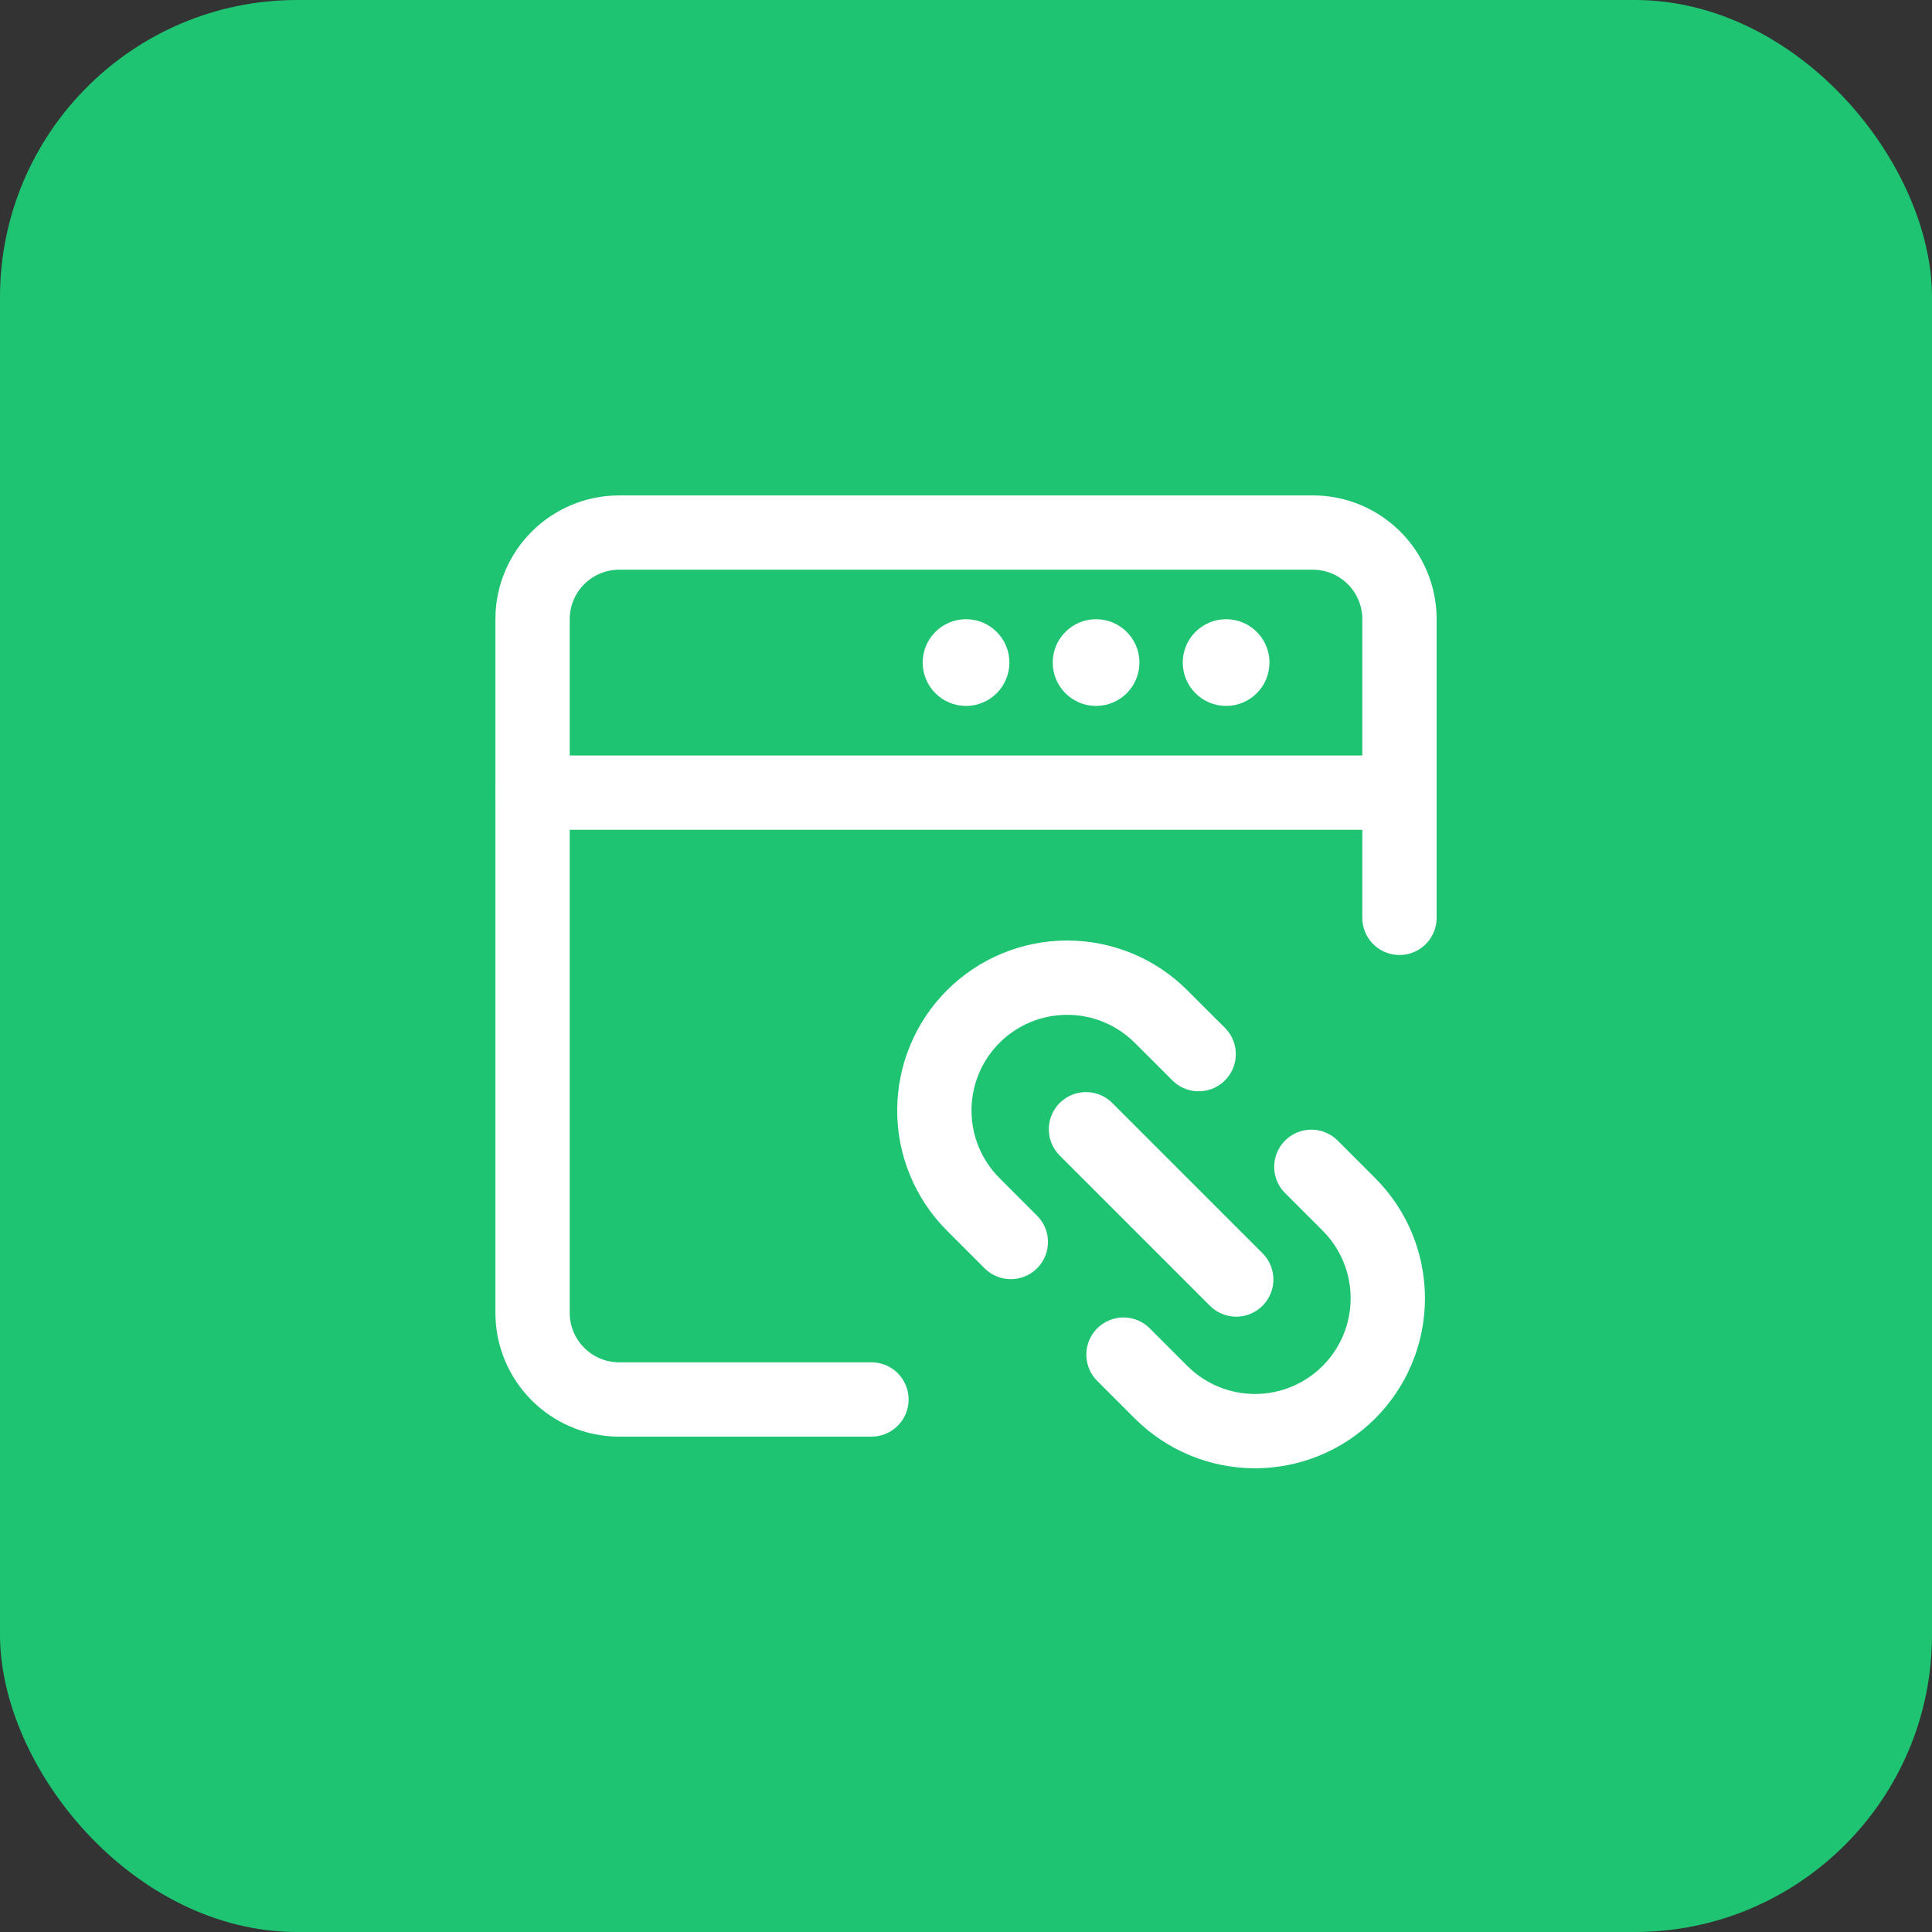
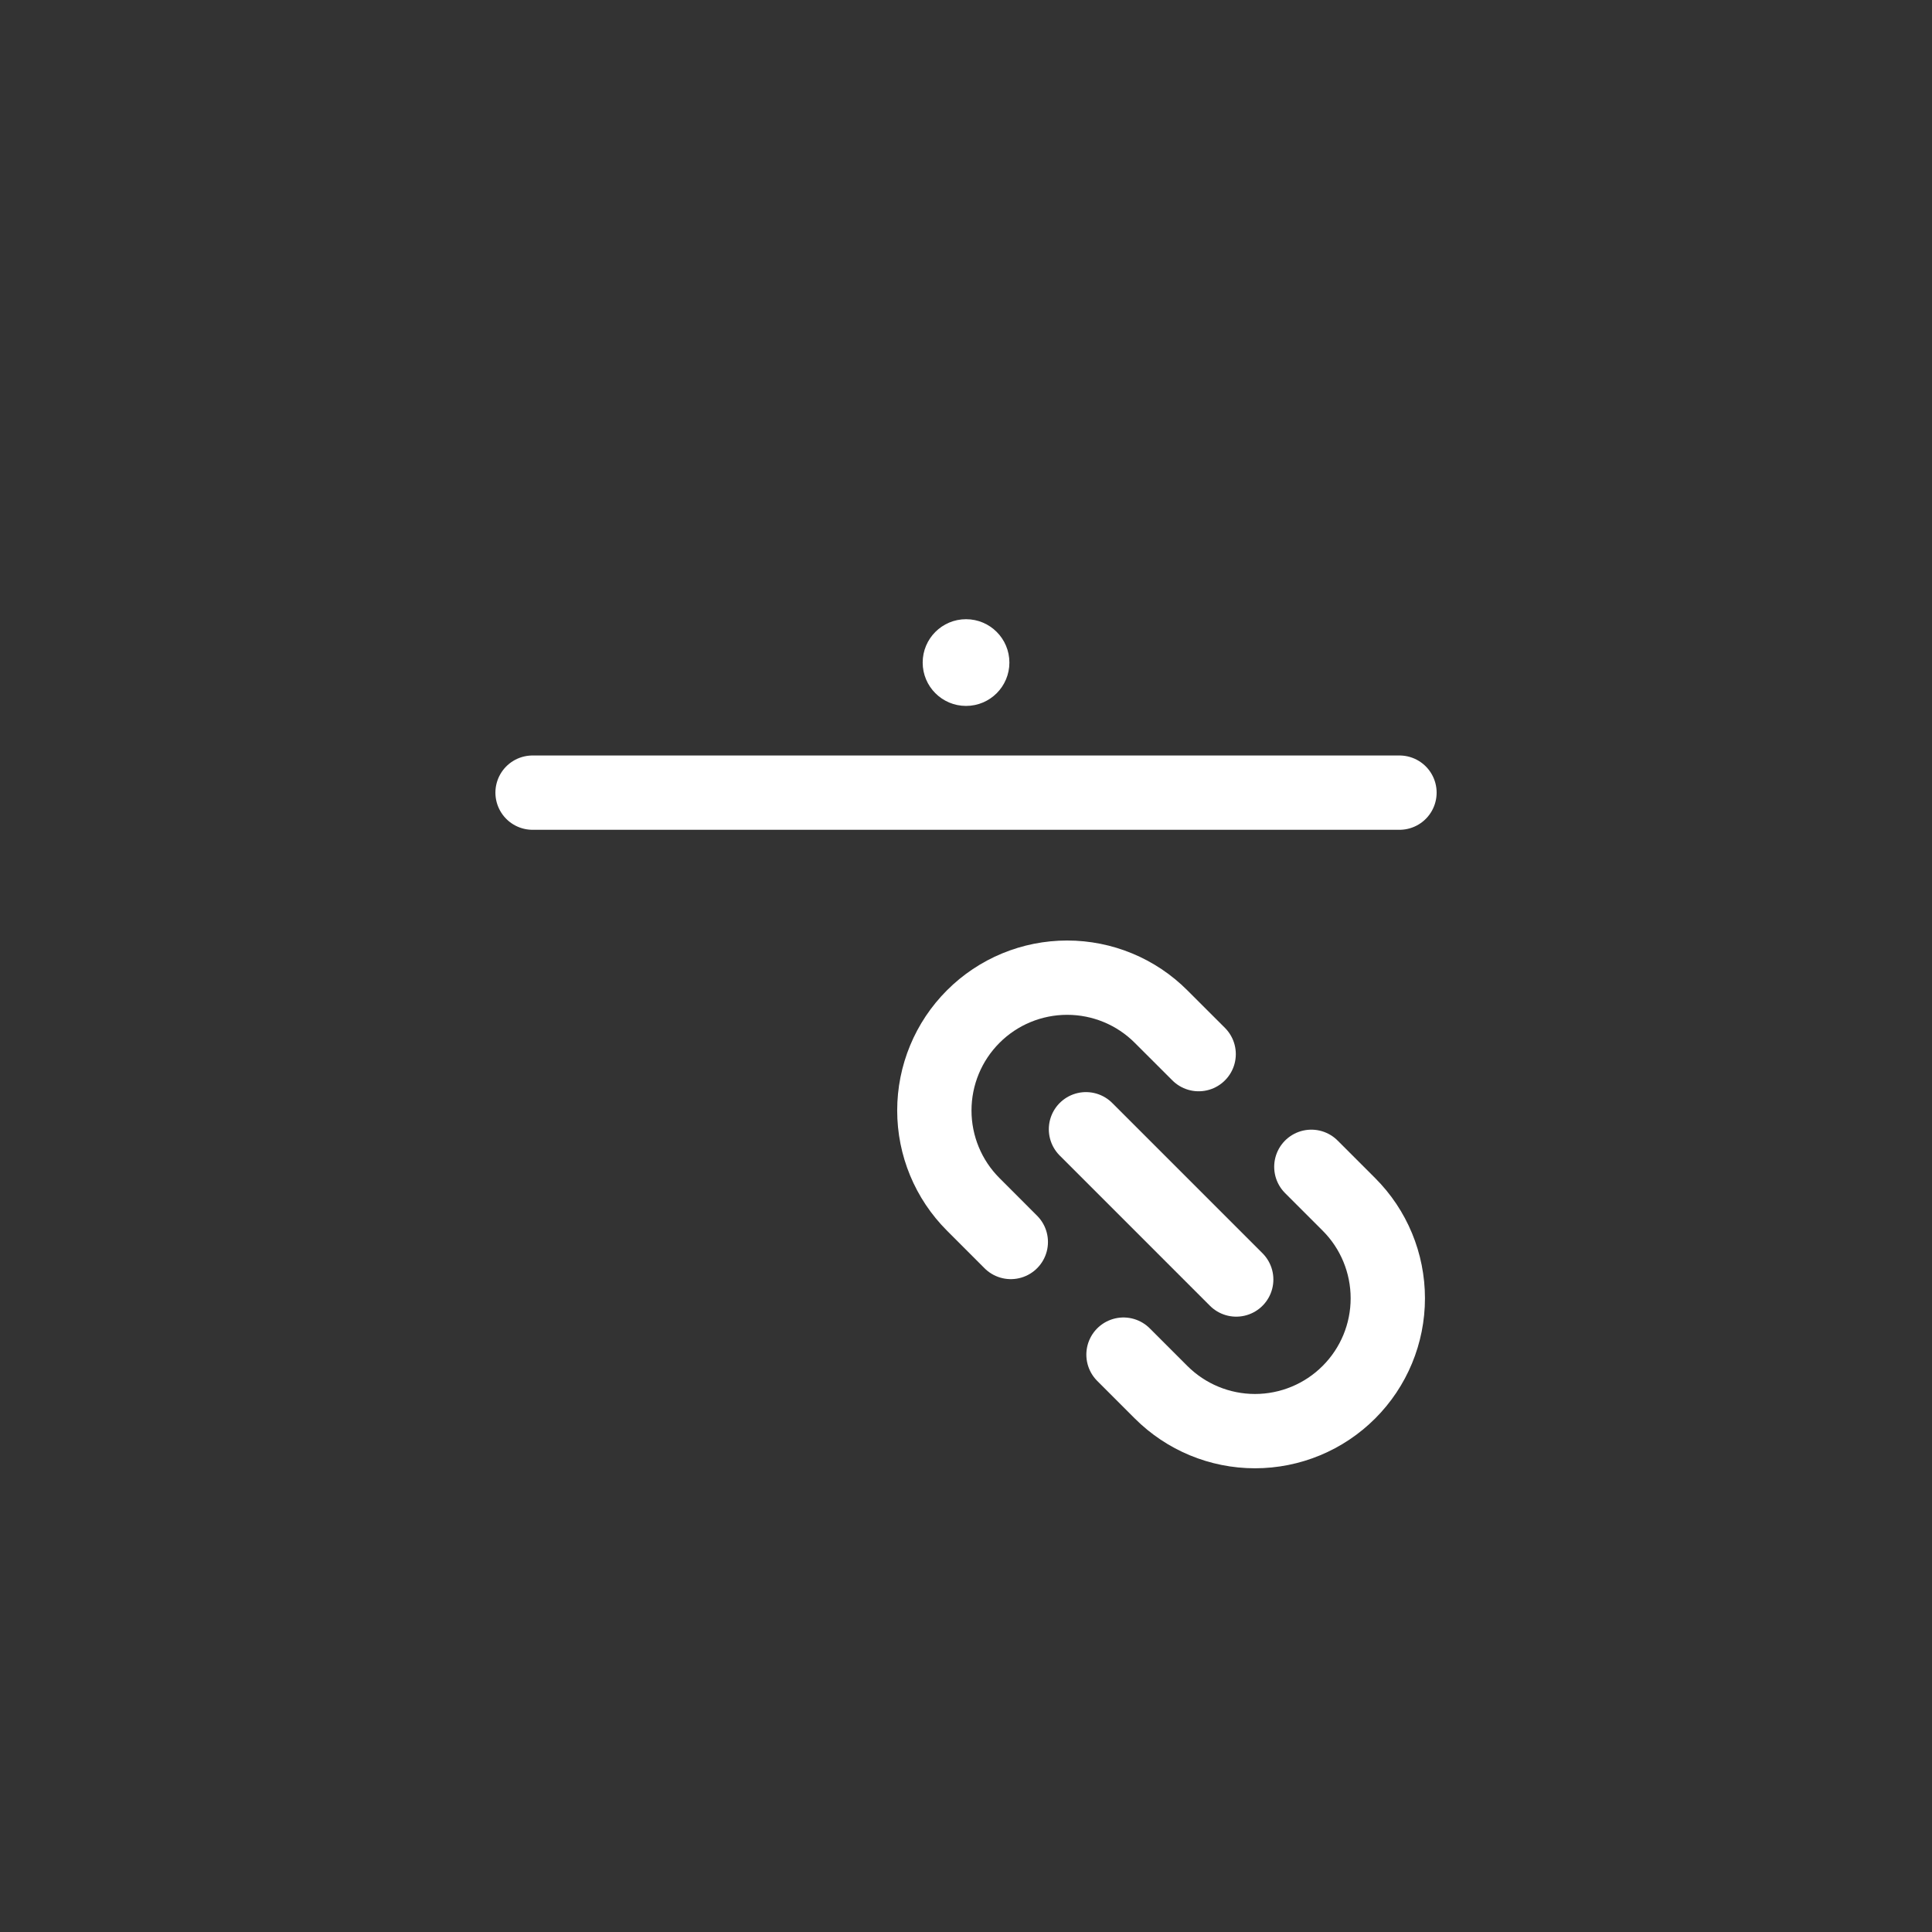
<svg xmlns="http://www.w3.org/2000/svg" width="52" height="52" viewBox="0 0 52 52" fill="none">
  <rect x="0" y="0" width="52" height="52" fill="#333333" stroke="none" />
-   <rect width="52" height="52" rx="8" fill="#1EC472" />
-   <path d="M23.455 37.667H16.667C15.379 37.667 14.334 36.622 14.334 35.334V16.667C14.334 15.378 15.379 14.334 16.667 14.334H35.334C36.623 14.334 37.667 15.378 37.667 16.667V24.704" stroke="white" stroke-width="2" stroke-linecap="round" stroke-linejoin="round" />
  <path d="M37.667 21.334H14.334" stroke="white" stroke-width="2" stroke-linecap="round" stroke-linejoin="round" />
-   <circle cx="33.001" cy="17.833" r="1.167" fill="white" />
-   <circle cx="29.501" cy="17.833" r="1.167" fill="white" />
  <circle cx="26.001" cy="17.833" r="1.167" fill="white" />
  <path d="M27.206 33.428L26.195 32.416C25.524 31.746 25.148 30.837 25.148 29.889C25.148 28.941 25.524 28.031 26.195 27.361C26.865 26.69 27.774 26.314 28.723 26.314C29.671 26.314 30.58 26.69 31.25 27.361L32.262 28.372" stroke="white" stroke-width="2" stroke-linecap="round" stroke-linejoin="round" />
  <path d="M35.295 31.405L36.306 32.416C36.977 33.086 37.353 33.996 37.353 34.944C37.353 35.892 36.977 36.801 36.306 37.471C35.636 38.142 34.726 38.519 33.778 38.519C32.83 38.519 31.921 38.142 31.25 37.471L30.239 36.46" stroke="white" stroke-width="2" stroke-linecap="round" stroke-linejoin="round" />
  <path d="M29.229 30.394L33.273 34.438" stroke="white" stroke-width="2" stroke-linecap="round" stroke-linejoin="round" />
</svg>